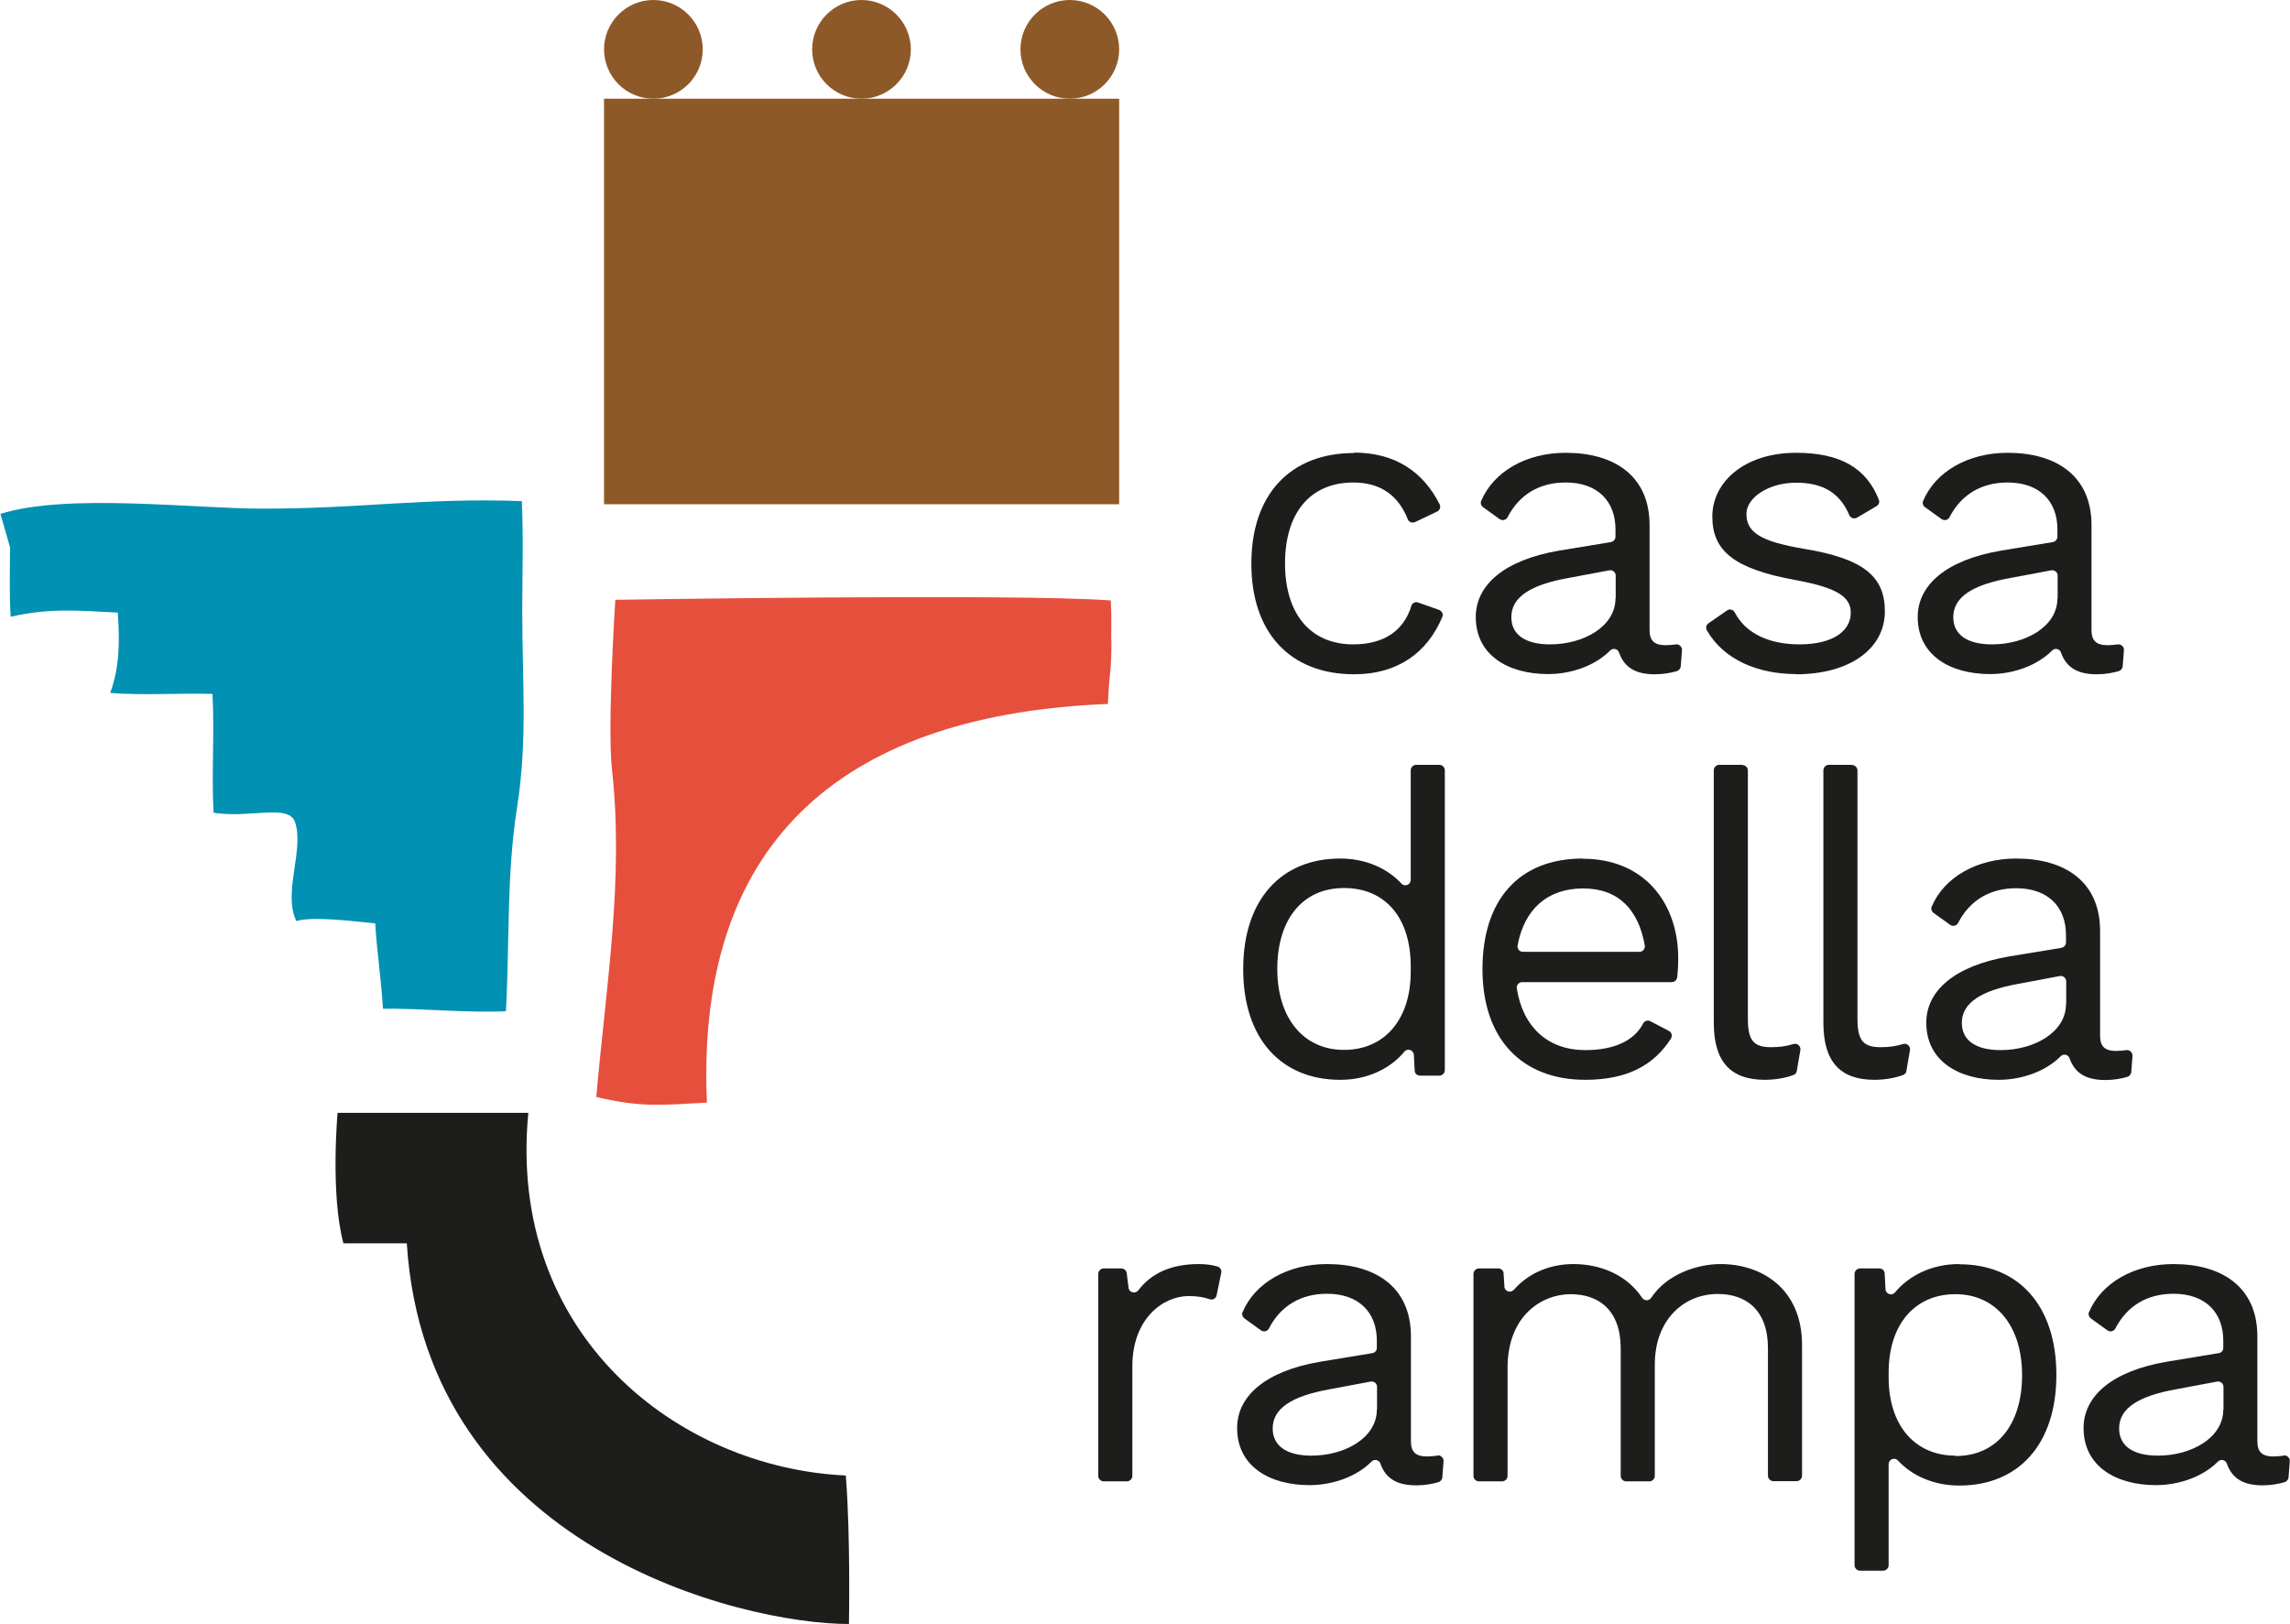
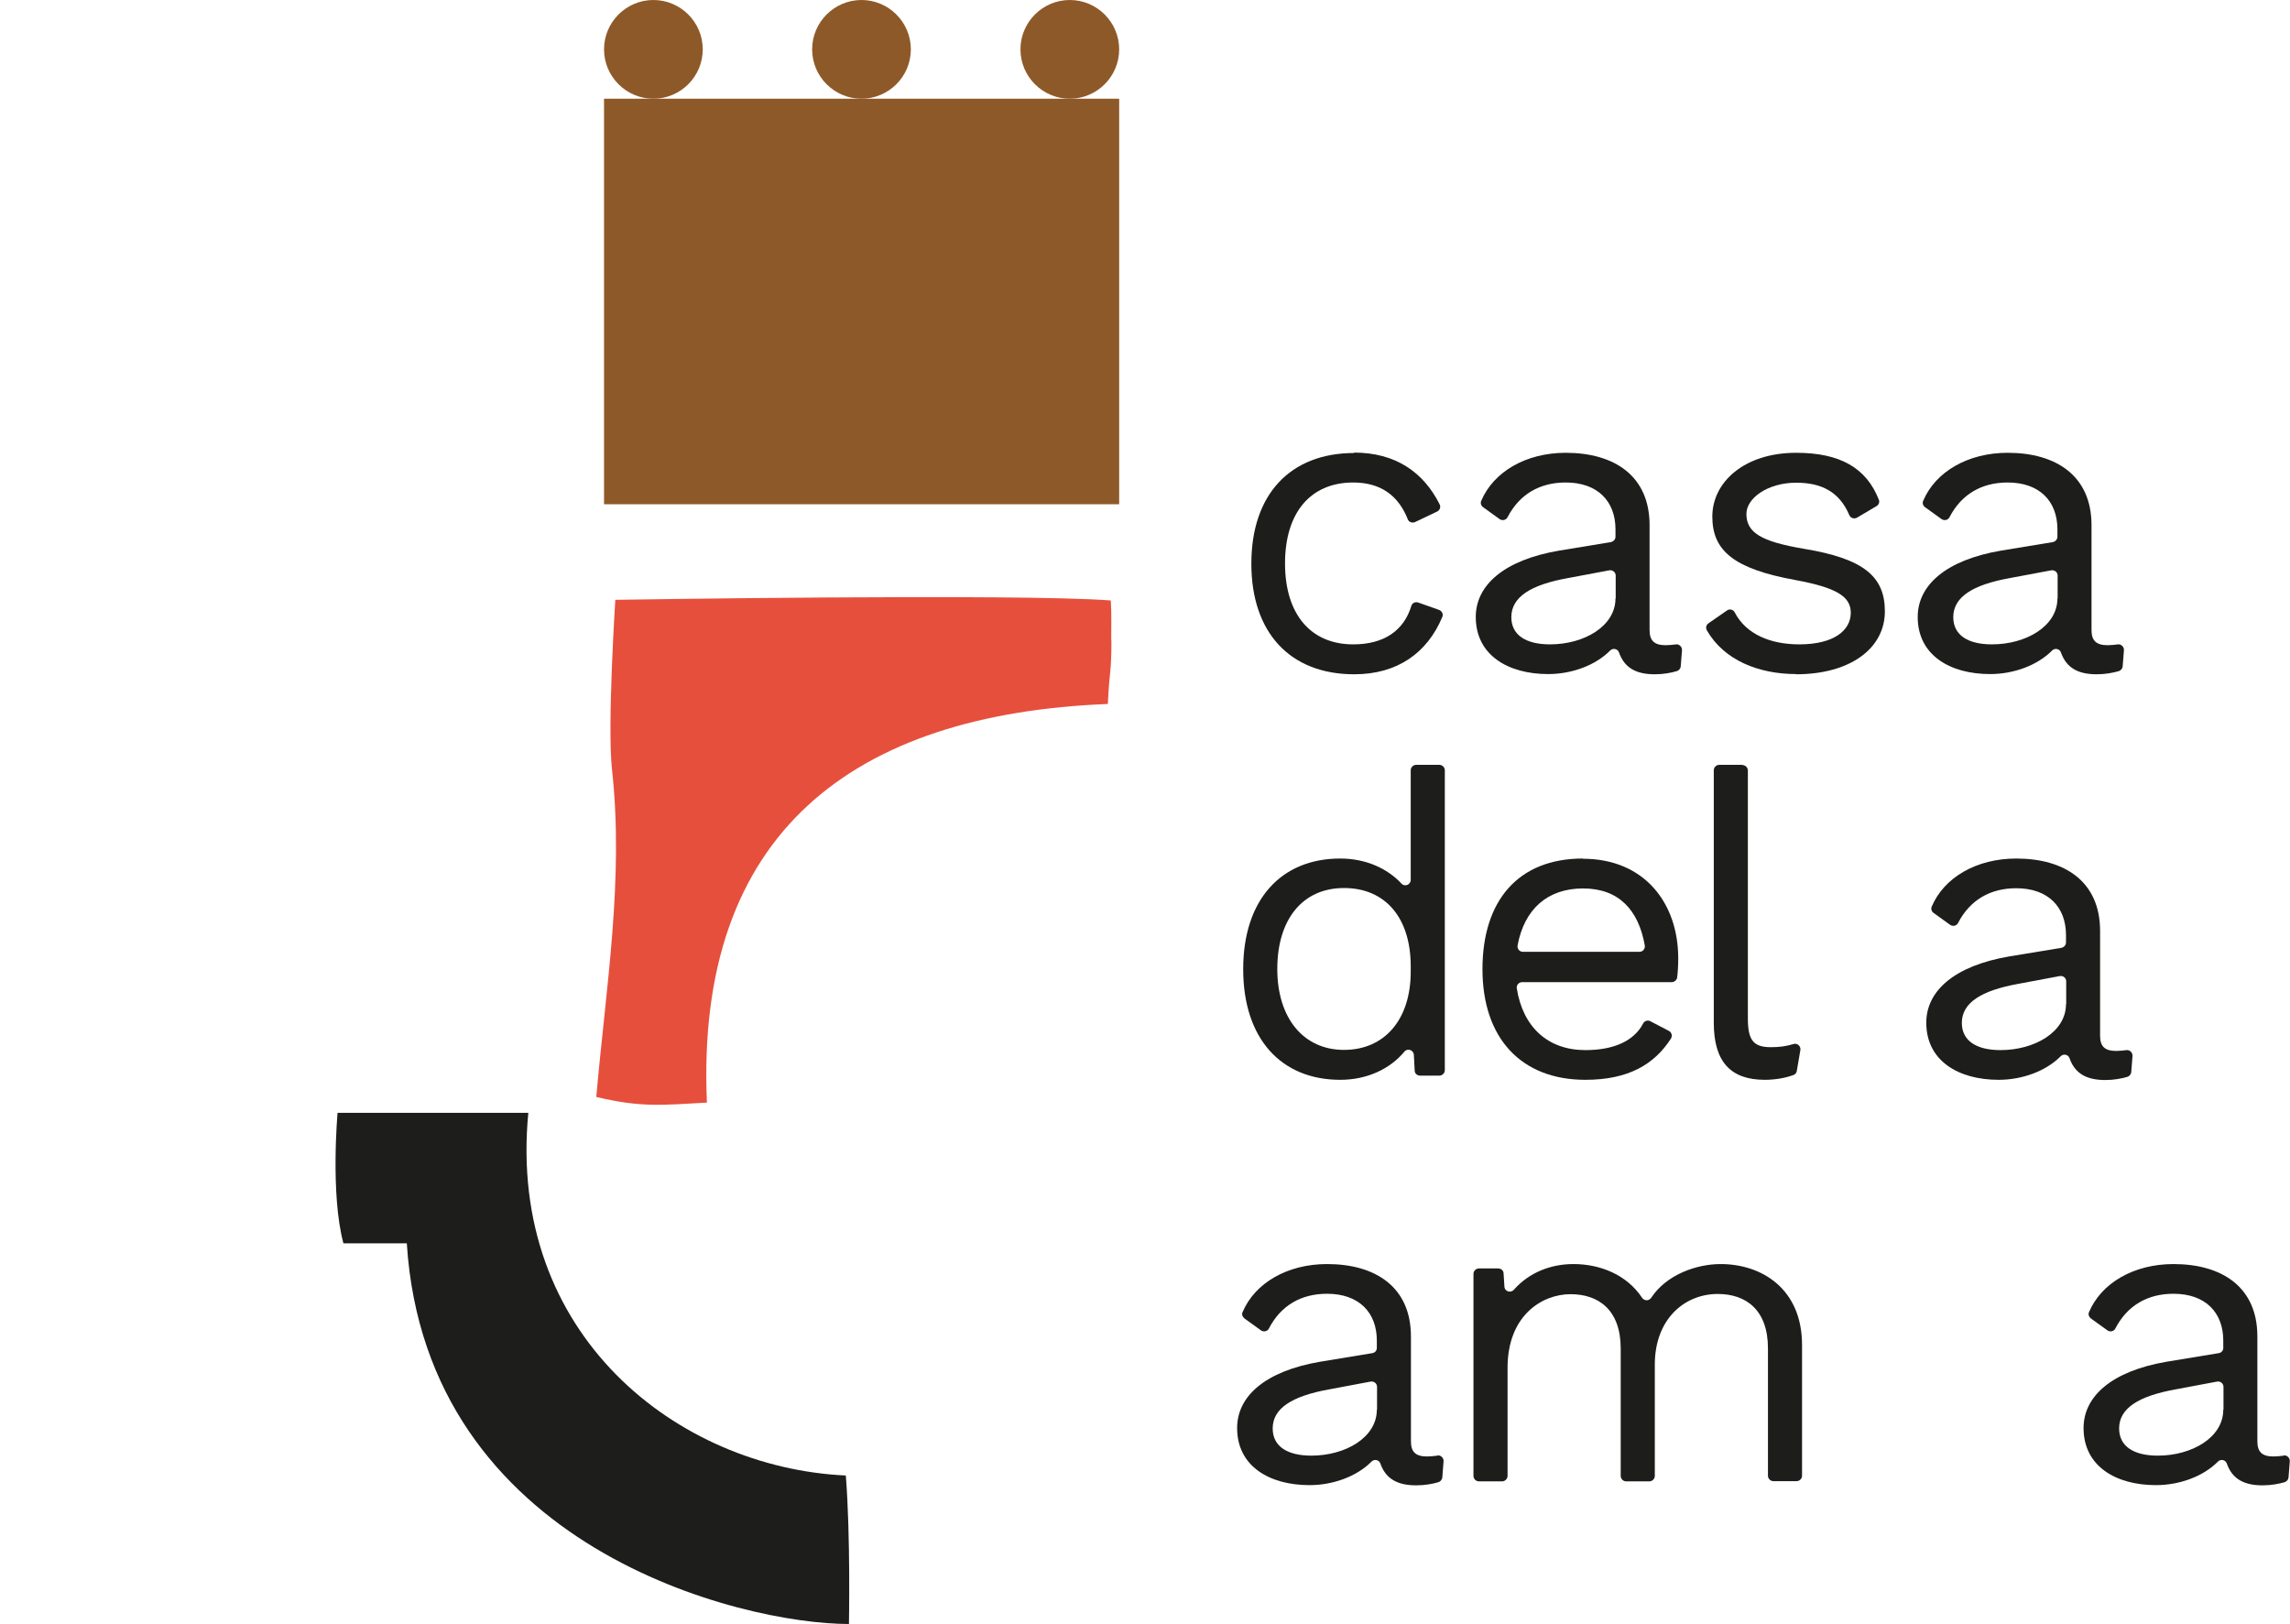
<svg xmlns="http://www.w3.org/2000/svg" id="Livello_1" data-name="Livello 1" viewBox="0 0 109.49 77.65">
  <defs>
    <style>
      .cls-1 {
        fill: #0091b3;
      }

      .cls-2 {
        fill: #e74f3d;
      }

      .cls-3 {
        fill: #8e5928;
      }

      .cls-4 {
        fill: #1d1d1b;
      }
    </style>
  </defs>
-   <path class="cls-4" d="m57.32,60.44c-1.29,0-2.26.42-2.89,1.25-.14.19-.44.12-.47-.11l-.09-.71c-.02-.13-.13-.22-.26-.22h-.84c-.14,0-.26.12-.26.26v9.66c0,.14.12.26.26.26h1.11c.14,0,.26-.12.26-.26v-5.24c0-2.28,1.47-3.36,2.69-3.36.39,0,.73.05,1,.15.15.05.31-.03.34-.19l.22-1.07c.03-.13-.05-.26-.17-.3-.29-.09-.63-.12-.91-.12" />
  <path class="cls-4" d="m68.73,69.6c-.17.02-.34.04-.5.04-.57,0-.77-.24-.77-.73v-5.01c0-2.36-1.69-3.46-4.01-3.46-1.89,0-3.45.9-4.04,2.3-.05.11,0,.23.09.3l.79.57c.13.09.31.05.38-.09.57-1.1,1.54-1.66,2.78-1.66,1.53,0,2.38.9,2.38,2.24v.35c0,.13-.09.23-.22.25l-2.49.41c-2.63.45-3.97,1.65-3.97,3.17,0,1.83,1.55,2.73,3.46,2.73,1.12,0,2.26-.41,2.97-1.13.13-.13.36-.08.42.1.27.77.87,1.04,1.72,1.04.41,0,.78-.07,1.05-.15.1-.03.18-.12.19-.23l.06-.77c.01-.16-.13-.3-.29-.28Zm-2.9-2.2c0,1.34-1.51,2.2-3.13,2.2-1.16,0-1.85-.45-1.85-1.3,0-.96.92-1.55,2.71-1.87l1.97-.37c.16-.03.31.09.31.25v1.09Z" />
  <path class="cls-4" d="m82.27,60.44c-1.15,0-2.59.5-3.32,1.61-.11.16-.33.16-.44,0-.73-1.1-2-1.61-3.28-1.61-1.05,0-2.1.38-2.85,1.23-.15.17-.44.08-.45-.15l-.04-.63c0-.14-.12-.24-.26-.24h-.92c-.14,0-.26.12-.26.26v9.66c0,.14.12.26.26.26h1.11c.14,0,.26-.12.26-.26v-5.17c0-2.52,1.67-3.52,3.01-3.52s2.4.75,2.4,2.6v6.09c0,.14.12.26.26.26h1.11c.14,0,.26-.12.26-.26v-5.32c0-2.18,1.42-3.38,3.01-3.38,1.34,0,2.4.75,2.4,2.6v6.09c0,.14.12.26.26.26h1.11c.14,0,.26-.12.26-.26v-6.25c0-2.69-1.93-3.87-3.89-3.87" />
-   <path class="cls-4" d="m93.67,60.44c-1.3,0-2.39.54-3.07,1.36-.15.18-.44.07-.45-.16l-.04-.75c0-.14-.12-.24-.26-.24h-.92c-.14,0-.26.12-.26.26v13.93c0,.14.12.26.26.26h1.11c.14,0,.26-.12.26-.26v-4.83c0-.23.28-.35.44-.18.68.73,1.71,1.2,2.94,1.2,2.83,0,4.64-1.97,4.64-5.29s-1.81-5.29-4.64-5.29Zm-.18,9.16c-1.93,0-3.19-1.44-3.19-3.74v-.24c0-2.3,1.26-3.74,3.19-3.74s3.19,1.51,3.19,3.87-1.2,3.87-3.19,3.87Z" />
  <path class="cls-4" d="m109.2,69.6c-.17.02-.34.04-.5.04-.57,0-.77-.24-.77-.73v-5.01c0-2.36-1.69-3.46-4.01-3.46-1.89,0-3.45.9-4.04,2.3-.05.11,0,.23.09.3l.79.57c.13.09.31.05.38-.09.57-1.1,1.54-1.66,2.78-1.66,1.53,0,2.38.9,2.38,2.24v.35c0,.13-.09.23-.22.25l-2.49.41c-2.62.45-3.97,1.65-3.97,3.17,0,1.83,1.55,2.73,3.46,2.73,1.12,0,2.26-.41,2.97-1.13.13-.13.36-.08.42.1.27.77.87,1.04,1.71,1.04.41,0,.78-.07,1.05-.15.1-.03.18-.12.19-.23l.06-.77c.01-.16-.13-.3-.29-.28Zm-2.9-2.2c0,1.34-1.51,2.2-3.13,2.2-1.16,0-1.85-.45-1.85-1.3,0-.96.92-1.55,2.71-1.87l1.97-.37c.16-.03.31.09.31.25v1.09Z" />
  <path class="cls-4" d="m68.82,36.57h-1.11c-.14,0-.26.12-.26.26v5.24c0,.23-.28.35-.44.18-.68-.73-1.71-1.2-2.93-1.2-2.83,0-4.64,1.97-4.64,5.29s1.81,5.29,4.64,5.29c1.3,0,2.39-.53,3.07-1.35.15-.18.44-.07.45.16l.04.75c0,.14.12.24.26.24h.92c.14,0,.26-.12.26-.26v-14.34c0-.14-.12-.26-.26-.26Zm-1.37,9.89c0,2.3-1.26,3.74-3.19,3.74s-3.19-1.51-3.19-3.87,1.2-3.87,3.19-3.87,3.19,1.44,3.19,3.74v.24Z" />
  <path class="cls-4" d="m75.68,41.05c-3.07,0-4.8,1.99-4.8,5.29s1.85,5.29,4.92,5.29c2.06,0,3.3-.74,4.09-1.97.08-.13.04-.3-.1-.37l-.88-.46c-.13-.07-.28-.02-.35.11-.43.83-1.4,1.27-2.76,1.27-1.78,0-2.99-1.09-3.28-2.96-.02-.15.1-.29.26-.29h7.15c.13,0,.24-.1.26-.23.03-.25.05-.56.05-.91,0-2.63-1.61-4.76-4.56-4.76Zm2.69,4.46h-5.56c-.16,0-.28-.15-.25-.31.32-1.72,1.42-2.72,3.13-2.72s2.65,1.03,2.95,2.72c.03.16-.09.31-.25.31Z" />
  <path class="cls-4" d="m83.31,36.57h-1.11c-.14,0-.26.12-.26.26v12.07c0,1.85.79,2.73,2.44,2.73.47,0,.97-.08,1.37-.23.09-.03.15-.11.16-.2l.17-.99c.03-.19-.15-.35-.33-.29-.37.11-.67.15-1.08.15-.83,0-1.1-.33-1.1-1.36v-11.87c0-.14-.12-.26-.26-.26" />
-   <path class="cls-4" d="m88.55,36.57h-1.11c-.14,0-.26.12-.26.26v12.07c0,1.85.79,2.73,2.44,2.73.47,0,.97-.08,1.37-.23.09-.03.15-.11.16-.2l.17-.99c.03-.19-.15-.35-.33-.29-.37.11-.67.15-1.08.15-.83,0-1.1-.33-1.1-1.36v-11.87c0-.14-.12-.26-.26-.26" />
  <path class="cls-4" d="m101.68,50.21c-.17.02-.34.04-.5.04-.57,0-.77-.24-.77-.73v-5.01c0-2.36-1.69-3.46-4.01-3.46-1.89,0-3.45.9-4.04,2.3-.05.11,0,.24.09.3l.79.57c.13.09.31.05.38-.09.57-1.1,1.54-1.66,2.78-1.66,1.53,0,2.38.9,2.38,2.24v.35c0,.13-.09.23-.22.26l-2.49.41c-2.63.45-3.97,1.65-3.97,3.17,0,1.83,1.55,2.73,3.46,2.73,1.12,0,2.26-.41,2.97-1.13.13-.13.36-.08.42.1.27.77.87,1.04,1.71,1.04.41,0,.78-.07,1.05-.15.1-.03.18-.12.19-.23l.06-.77c.01-.16-.13-.3-.29-.28Zm-2.9-2.2c0,1.34-1.51,2.2-3.13,2.2-1.16,0-1.85-.45-1.85-1.3,0-.96.92-1.55,2.71-1.87l1.97-.37c.16-.03.31.09.31.25v1.09Z" />
  <path class="cls-4" d="m64.75,21.66c-3.07,0-4.92,1.99-4.92,5.29s1.85,5.29,4.92,5.29c2.06,0,3.49-1.02,4.21-2.74.06-.14-.02-.29-.16-.34l-.99-.35c-.14-.05-.29.02-.33.16-.36,1.18-1.3,1.84-2.78,1.84-2.03,0-3.26-1.44-3.26-3.87s1.22-3.87,3.26-3.87c1.31,0,2.16.62,2.61,1.76.05.14.22.19.35.13l1.05-.5c.13-.06.19-.22.12-.35-.77-1.53-2.1-2.47-4.1-2.47" />
  <path class="cls-4" d="m80.14,30.81c-.17.02-.34.04-.5.04-.57,0-.77-.24-.77-.73v-5.01c0-2.36-1.69-3.46-4.01-3.46-1.89,0-3.45.9-4.04,2.3-.05.11,0,.24.09.3l.79.57c.13.09.31.05.38-.09.57-1.1,1.54-1.66,2.78-1.66,1.53,0,2.38.9,2.38,2.24v.35c0,.13-.09.23-.22.26l-2.49.41c-2.62.45-3.97,1.65-3.97,3.17,0,1.83,1.55,2.73,3.46,2.73,1.12,0,2.26-.41,2.97-1.13.13-.13.36-.08.42.1.27.77.87,1.04,1.71,1.04.41,0,.78-.07,1.05-.15.1-.03.18-.12.19-.23l.06-.77c.01-.16-.13-.3-.29-.28Zm-2.9-2.2c0,1.34-1.51,2.2-3.13,2.2-1.16,0-1.85-.45-1.85-1.3,0-.96.92-1.55,2.71-1.87l1.97-.37c.16-.03.31.09.31.25v1.09Z" />
  <path class="cls-4" d="m85.87,32.24c2.6,0,4.25-1.24,4.25-3.01,0-1.67-1.02-2.52-3.87-2.99-2.08-.35-2.75-.79-2.75-1.67,0-.75,1.02-1.49,2.38-1.49,1.19,0,2.06.42,2.54,1.55.06.14.23.2.37.12l.93-.55c.11-.06.16-.2.11-.31-.6-1.53-1.87-2.24-3.95-2.24-2.48,0-4.01,1.4-4.01,3.05s1.06,2.5,3.95,3.03c2.03.37,2.67.81,2.67,1.57,0,.83-.79,1.51-2.46,1.51-1.36,0-2.54-.47-3.09-1.53-.07-.14-.25-.18-.37-.09l-.88.61c-.11.07-.15.22-.08.34.82,1.43,2.48,2.09,4.27,2.09" />
  <path class="cls-4" d="m101.27,30.81c-.17.02-.34.04-.5.04-.57,0-.77-.24-.77-.73v-5.01c0-2.36-1.69-3.46-4.01-3.46-1.89,0-3.45.9-4.04,2.3-.05.11,0,.24.09.3l.79.57c.13.09.31.05.38-.09.57-1.1,1.54-1.66,2.78-1.66,1.53,0,2.38.9,2.38,2.24v.35c0,.13-.09.23-.22.26l-2.49.41c-2.62.45-3.97,1.65-3.97,3.17,0,1.83,1.55,2.73,3.46,2.73,1.12,0,2.26-.41,2.97-1.13.13-.13.36-.08.42.1.27.77.87,1.04,1.71,1.04.41,0,.77-.07,1.05-.15.1-.03.18-.12.19-.23l.06-.77c.01-.16-.13-.3-.29-.28Zm-2.9-2.2c0,1.34-1.51,2.2-3.13,2.2-1.16,0-1.85-.45-1.85-1.3,0-.96.92-1.55,2.71-1.87l1.97-.37c.16-.03.31.09.31.25v1.09Z" />
-   <path class="cls-1" d="m.48,26.17c0,1.1-.04,2.23.03,3.32,1.84-.42,3.16-.3,5.12-.2.1,1.38.09,2.61-.36,3.84,1.61.13,3.27,0,4.89.05.1,1.89-.05,3.8.05,5.68,1.77.28,3.6-.45,3.9.46.44,1.33-.6,3.37.06,4.72.78-.25,2.9.03,3.77.11.08,1.38.29,2.69.37,4.08,1.84-.02,4.02.21,5.88.12.18-3.32.02-6.46.53-9.73.51-3.22.25-6.03.25-9.35,0-1.77.06-3.55-.02-5.31-4.63-.17-7.76.37-12.42.36-3.32,0-9.32-.75-12.51.25" />
  <path class="cls-2" d="m53.14,30.54c0,1.78-.09,1.35-.17,3.12-12.14.48-19.74,6.12-19.17,19.06-2.16.12-3.15.24-5.29-.27.46-5.26,1.33-10.4.75-15.67-.23-2.06.16-8.1.16-8.1,0,0,19.23-.31,23.69.03.04.65.02,1.31.02,1.96" />
  <rect class="cls-3" x="28.88" y="4.72" width="24.63" height="19.39" />
  <path class="cls-3" d="m51.15,4.72c-1.3,0-2.36-1.06-2.36-2.36s1.06-2.36,2.36-2.36,2.36,1.06,2.36,2.36-1.06,2.36-2.36,2.36" />
  <path class="cls-3" d="m31.24,4.72c-1.3,0-2.36-1.06-2.36-2.36s1.06-2.36,2.36-2.36,2.36,1.06,2.36,2.36-1.06,2.36-2.36,2.36" />
  <path class="cls-3" d="m41.19,4.72c-1.3,0-2.36-1.06-2.36-2.36s1.06-2.36,2.36-2.36,2.36,1.06,2.36,2.36-1.06,2.36-2.36,2.36" />
  <path class="cls-4" d="m40.59,77.65c-5.15,0-20.21-3.64-21.14-18.2h-3.03c-.63-2.35-.28-6.24-.28-6.24h9.12c-1.02,10.61,7.14,16.97,15.18,17.34.23,2.87.15,7.1.15,7.1" />
</svg>